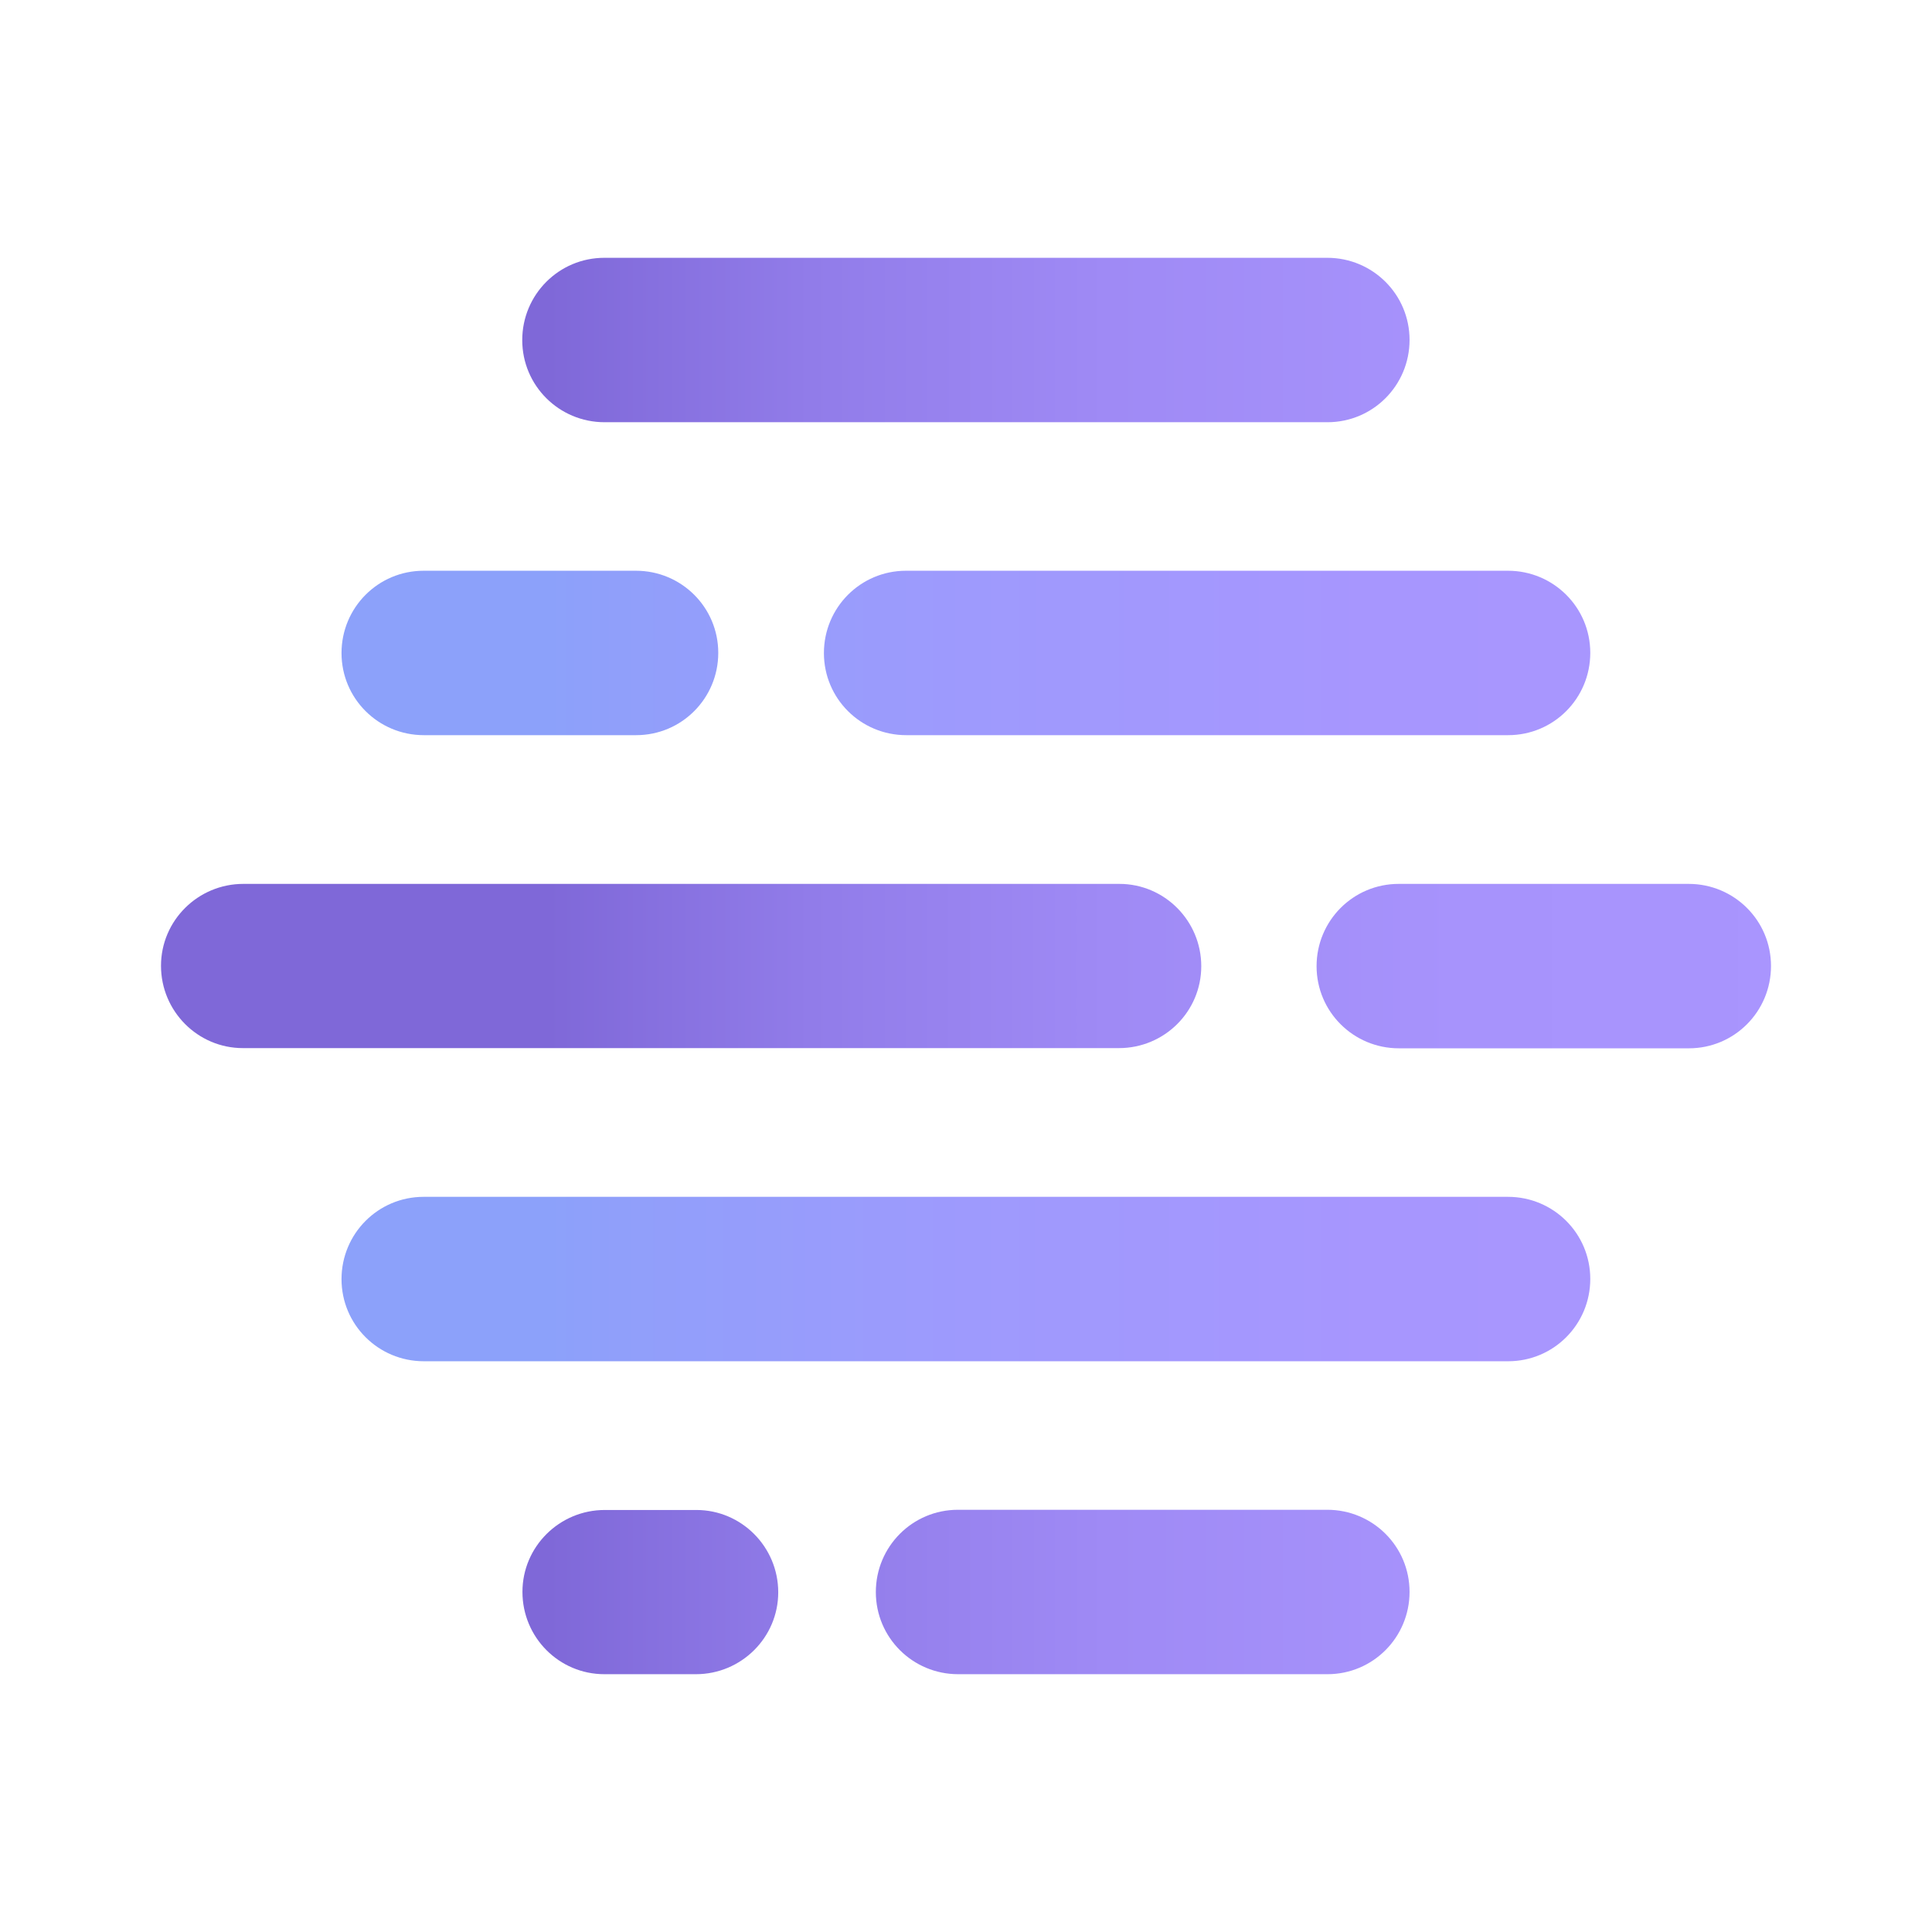
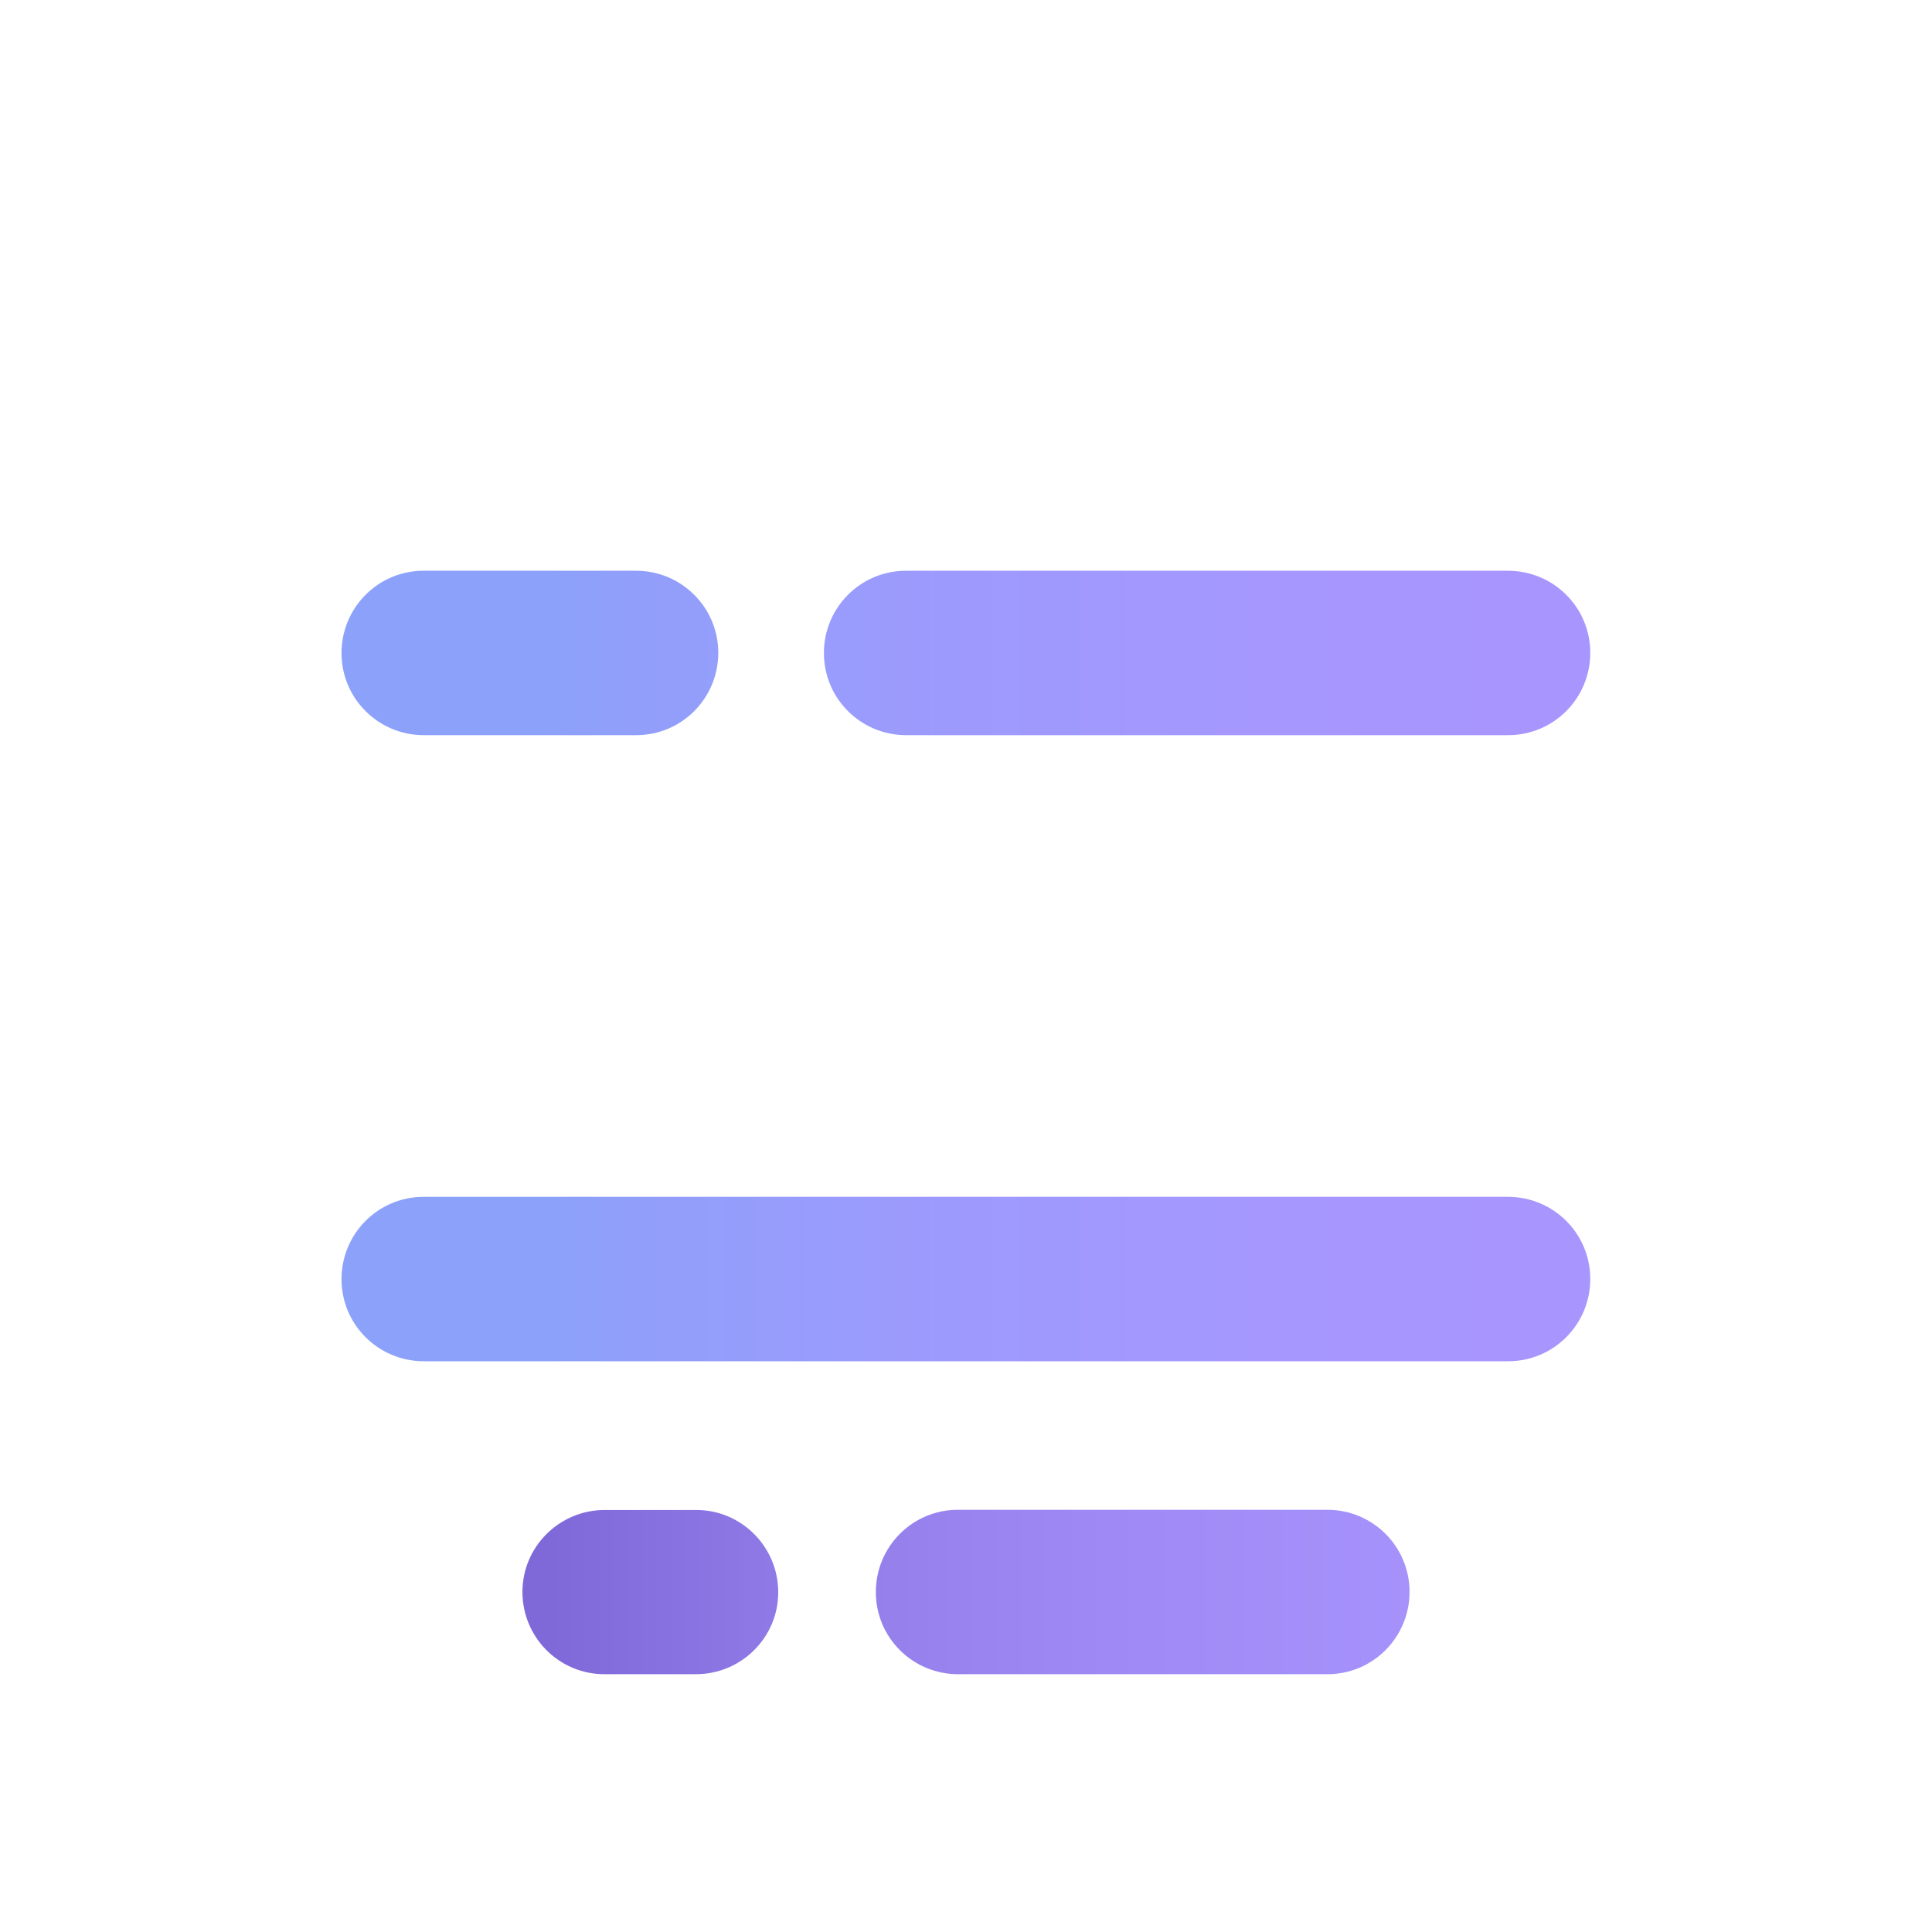
<svg xmlns="http://www.w3.org/2000/svg" xmlns:xlink="http://www.w3.org/1999/xlink" id="Layer_1" data-name="Layer 1" viewBox="0 0 96 96">
  <defs>
    <style>
      .cls-1 {
        fill: url(#linear-gradient-5);
      }

      .cls-1, .cls-2, .cls-3, .cls-4, .cls-5, .cls-6, .cls-7, .cls-8 {
        fill-rule: evenodd;
      }

      .cls-2 {
        fill: url(#linear-gradient-7);
      }

      .cls-3 {
        fill: url(#linear-gradient-8);
      }

      .cls-4 {
        fill: url(#linear-gradient-2);
      }

      .cls-5 {
        fill: url(#linear-gradient-3);
      }

      .cls-6 {
        fill: url(#linear-gradient-4);
      }

      .cls-7 {
        fill: url(#linear-gradient-6);
      }

      .cls-8 {
        fill: url(#linear-gradient);
      }
    </style>
    <linearGradient id="linear-gradient" x1="13.3" y1="16.89" x2="100.3" y2="16.89" gradientUnits="userSpaceOnUse">
      <stop offset=".16" stop-color="#7f68d8" />
      <stop offset=".31" stop-color="#917ce9" />
      <stop offset=".48" stop-color="#9f8af5" />
      <stop offset=".68" stop-color="#a793fc" />
      <stop offset="1" stop-color="#aa96ff" />
    </linearGradient>
    <linearGradient id="linear-gradient-2" x1="13.3" y1="32.45" x2="100.3" y2="32.45" gradientUnits="userSpaceOnUse">
      <stop offset=".16" stop-color="#8ca1fa" />
      <stop offset=".2" stop-color="#909ffa" />
      <stop offset=".4" stop-color="#9e9afd" />
      <stop offset=".63" stop-color="#a796fe" />
      <stop offset="1" stop-color="#aa96ff" />
    </linearGradient>
    <linearGradient id="linear-gradient-3" x1="13.3" y1="32.45" x2="100.3" y2="32.45" xlink:href="#linear-gradient-2" />
    <linearGradient id="linear-gradient-4" x1="13.3" y1="48" x2="100.3" y2="48" xlink:href="#linear-gradient" />
    <linearGradient id="linear-gradient-5" x1="13.3" y1="48" x2="100.3" y2="48" xlink:href="#linear-gradient" />
    <linearGradient id="linear-gradient-6" x1="13.3" y1="63.55" x2="100.3" y2="63.55" gradientUnits="userSpaceOnUse">
      <stop offset=".16" stop-color="#8ca1fa" />
      <stop offset=".2" stop-color="#909ffa" />
      <stop offset=".4" stop-color="#9e9afd" />
      <stop offset=".63" stop-color="#a796fe" />
      <stop offset="1" stop-color="#aa96ff" />
    </linearGradient>
    <linearGradient id="linear-gradient-7" x1="13.3" y1="79.11" x2="100.3" y2="79.11" xlink:href="#linear-gradient" />
    <linearGradient id="linear-gradient-8" x1="13.3" y1="79.11" x2="100.3" y2="79.11" xlink:href="#linear-gradient" />
  </defs>
-   <path class="cls-8" d="M30.04,20.98c-2.26,0-4.09-1.82-4.09-4.08,0-2.26,1.82-4.09,4.08-4.09h35.92c2.26,0,4.09,1.82,4.09,4.08,0,2.26-1.82,4.09-4.08,4.09H30.04Z" />
  <path class="cls-4" d="M21.06,36.53c-2.26,0-4.09-1.82-4.09-4.08s1.82-4.09,4.08-4.09h10.55c2.26,0,4.09,1.82,4.09,4.08,0,2.26-1.82,4.09-4.08,4.09h-10.55Z" />
  <path class="cls-5" d="M45.03,36.53c-2.26,0-4.09-1.82-4.09-4.08,0-2.26,1.82-4.09,4.08-4.09h29.91c2.26,0,4.09,1.82,4.09,4.08,0,2.26-1.82,4.09-4.08,4.09h-29.91Z" />
-   <path class="cls-6" d="M69.51,52.09c-2.26,0-4.09-1.82-4.09-4.08,0-2.26,1.82-4.09,4.08-4.09h14.41c2.26,0,4.09,1.82,4.09,4.08,0,2.26-1.82,4.09-4.08,4.09h-14.41Z" />
-   <path class="cls-1" d="M12.07,52.08c-2.25,0-4.07-1.84-4.07-4.09,0-2.25,1.84-4.07,4.09-4.07h43.53c2.25,0,4.07,1.84,4.07,4.09,0,2.25-1.83,4.07-4.09,4.07H12.07Z" />
  <path class="cls-7" d="M21.06,67.64c-2.26,0-4.09-1.82-4.09-4.08,0-2.26,1.82-4.09,4.08-4.09h53.88c2.26,0,4.09,1.82,4.09,4.08,0,2.26-1.82,4.09-4.08,4.09H21.06Z" />
  <path class="cls-2" d="M47.61,83.19c-2.26,0-4.09-1.82-4.09-4.08,0-2.26,1.82-4.09,4.08-4.09h18.35c2.26,0,4.09,1.82,4.09,4.08,0,2.26-1.82,4.09-4.08,4.09h-18.35Z" />
  <path class="cls-3" d="M30.03,83.19c-2.25,0-4.07-1.83-4.07-4.09,0-2.25,1.84-4.07,4.09-4.07h4.55c2.25,0,4.07,1.84,4.07,4.09,0,2.25-1.84,4.07-4.09,4.07h-4.55Z" />
</svg>